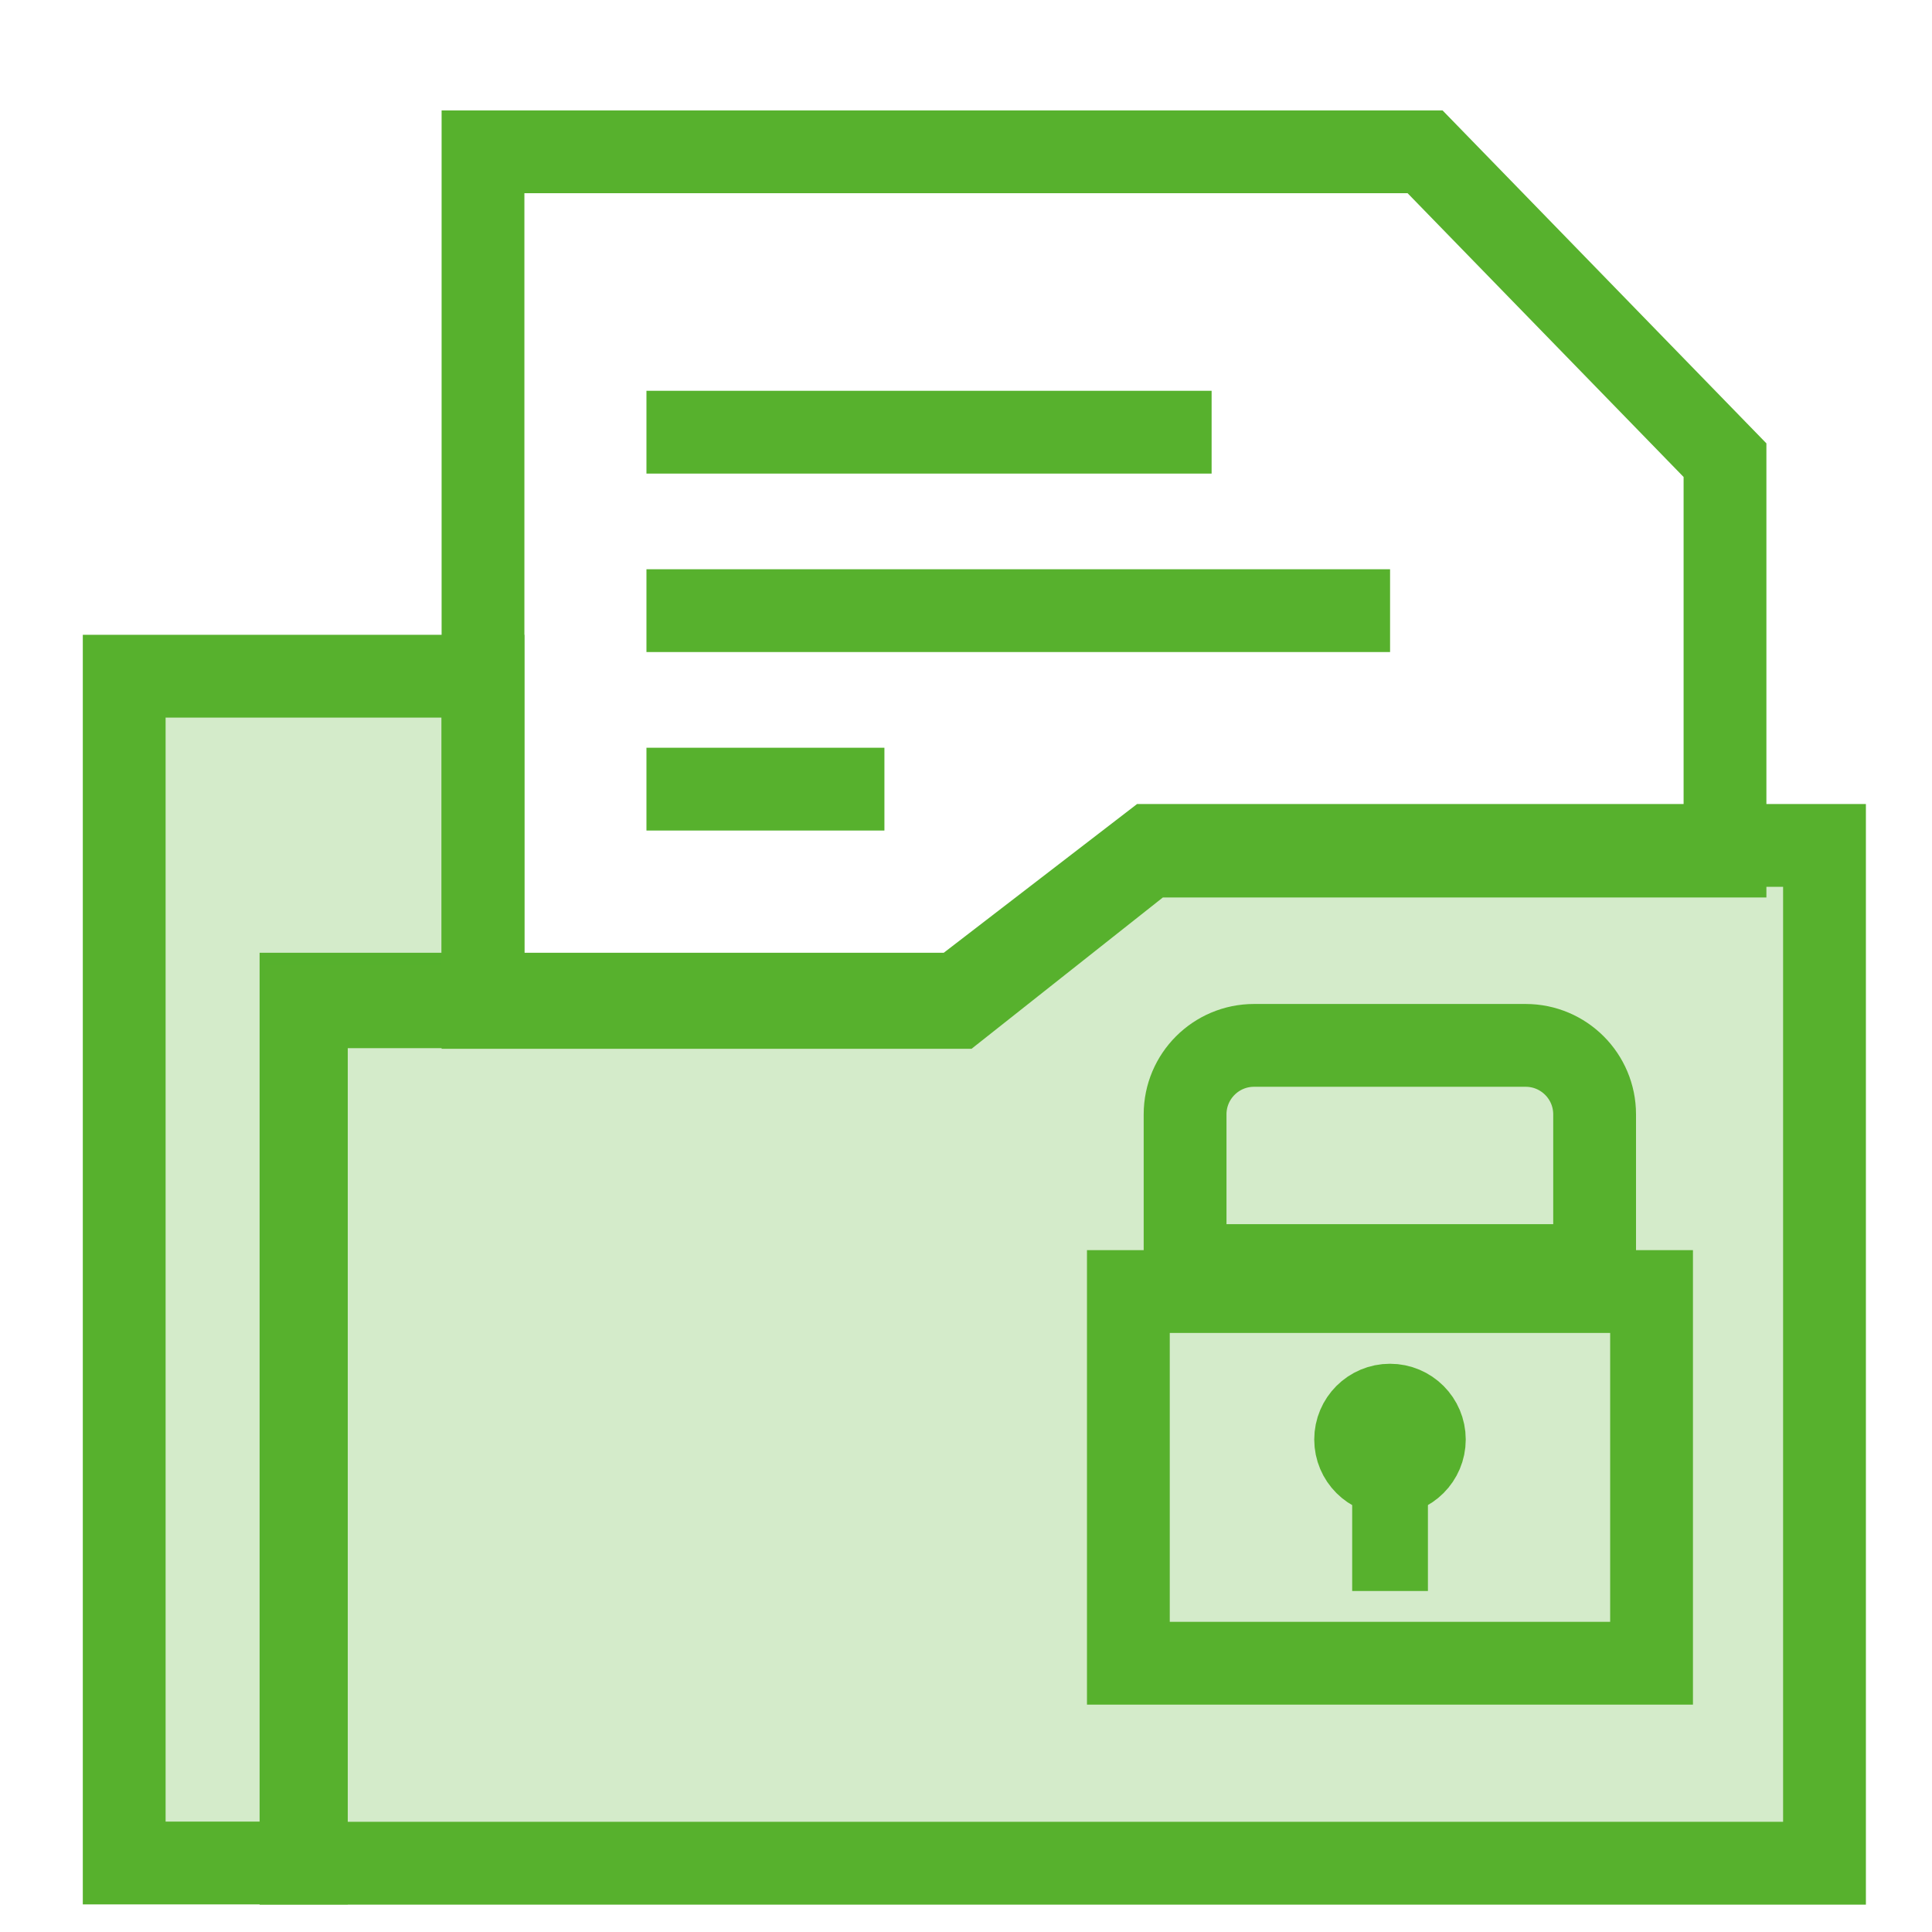
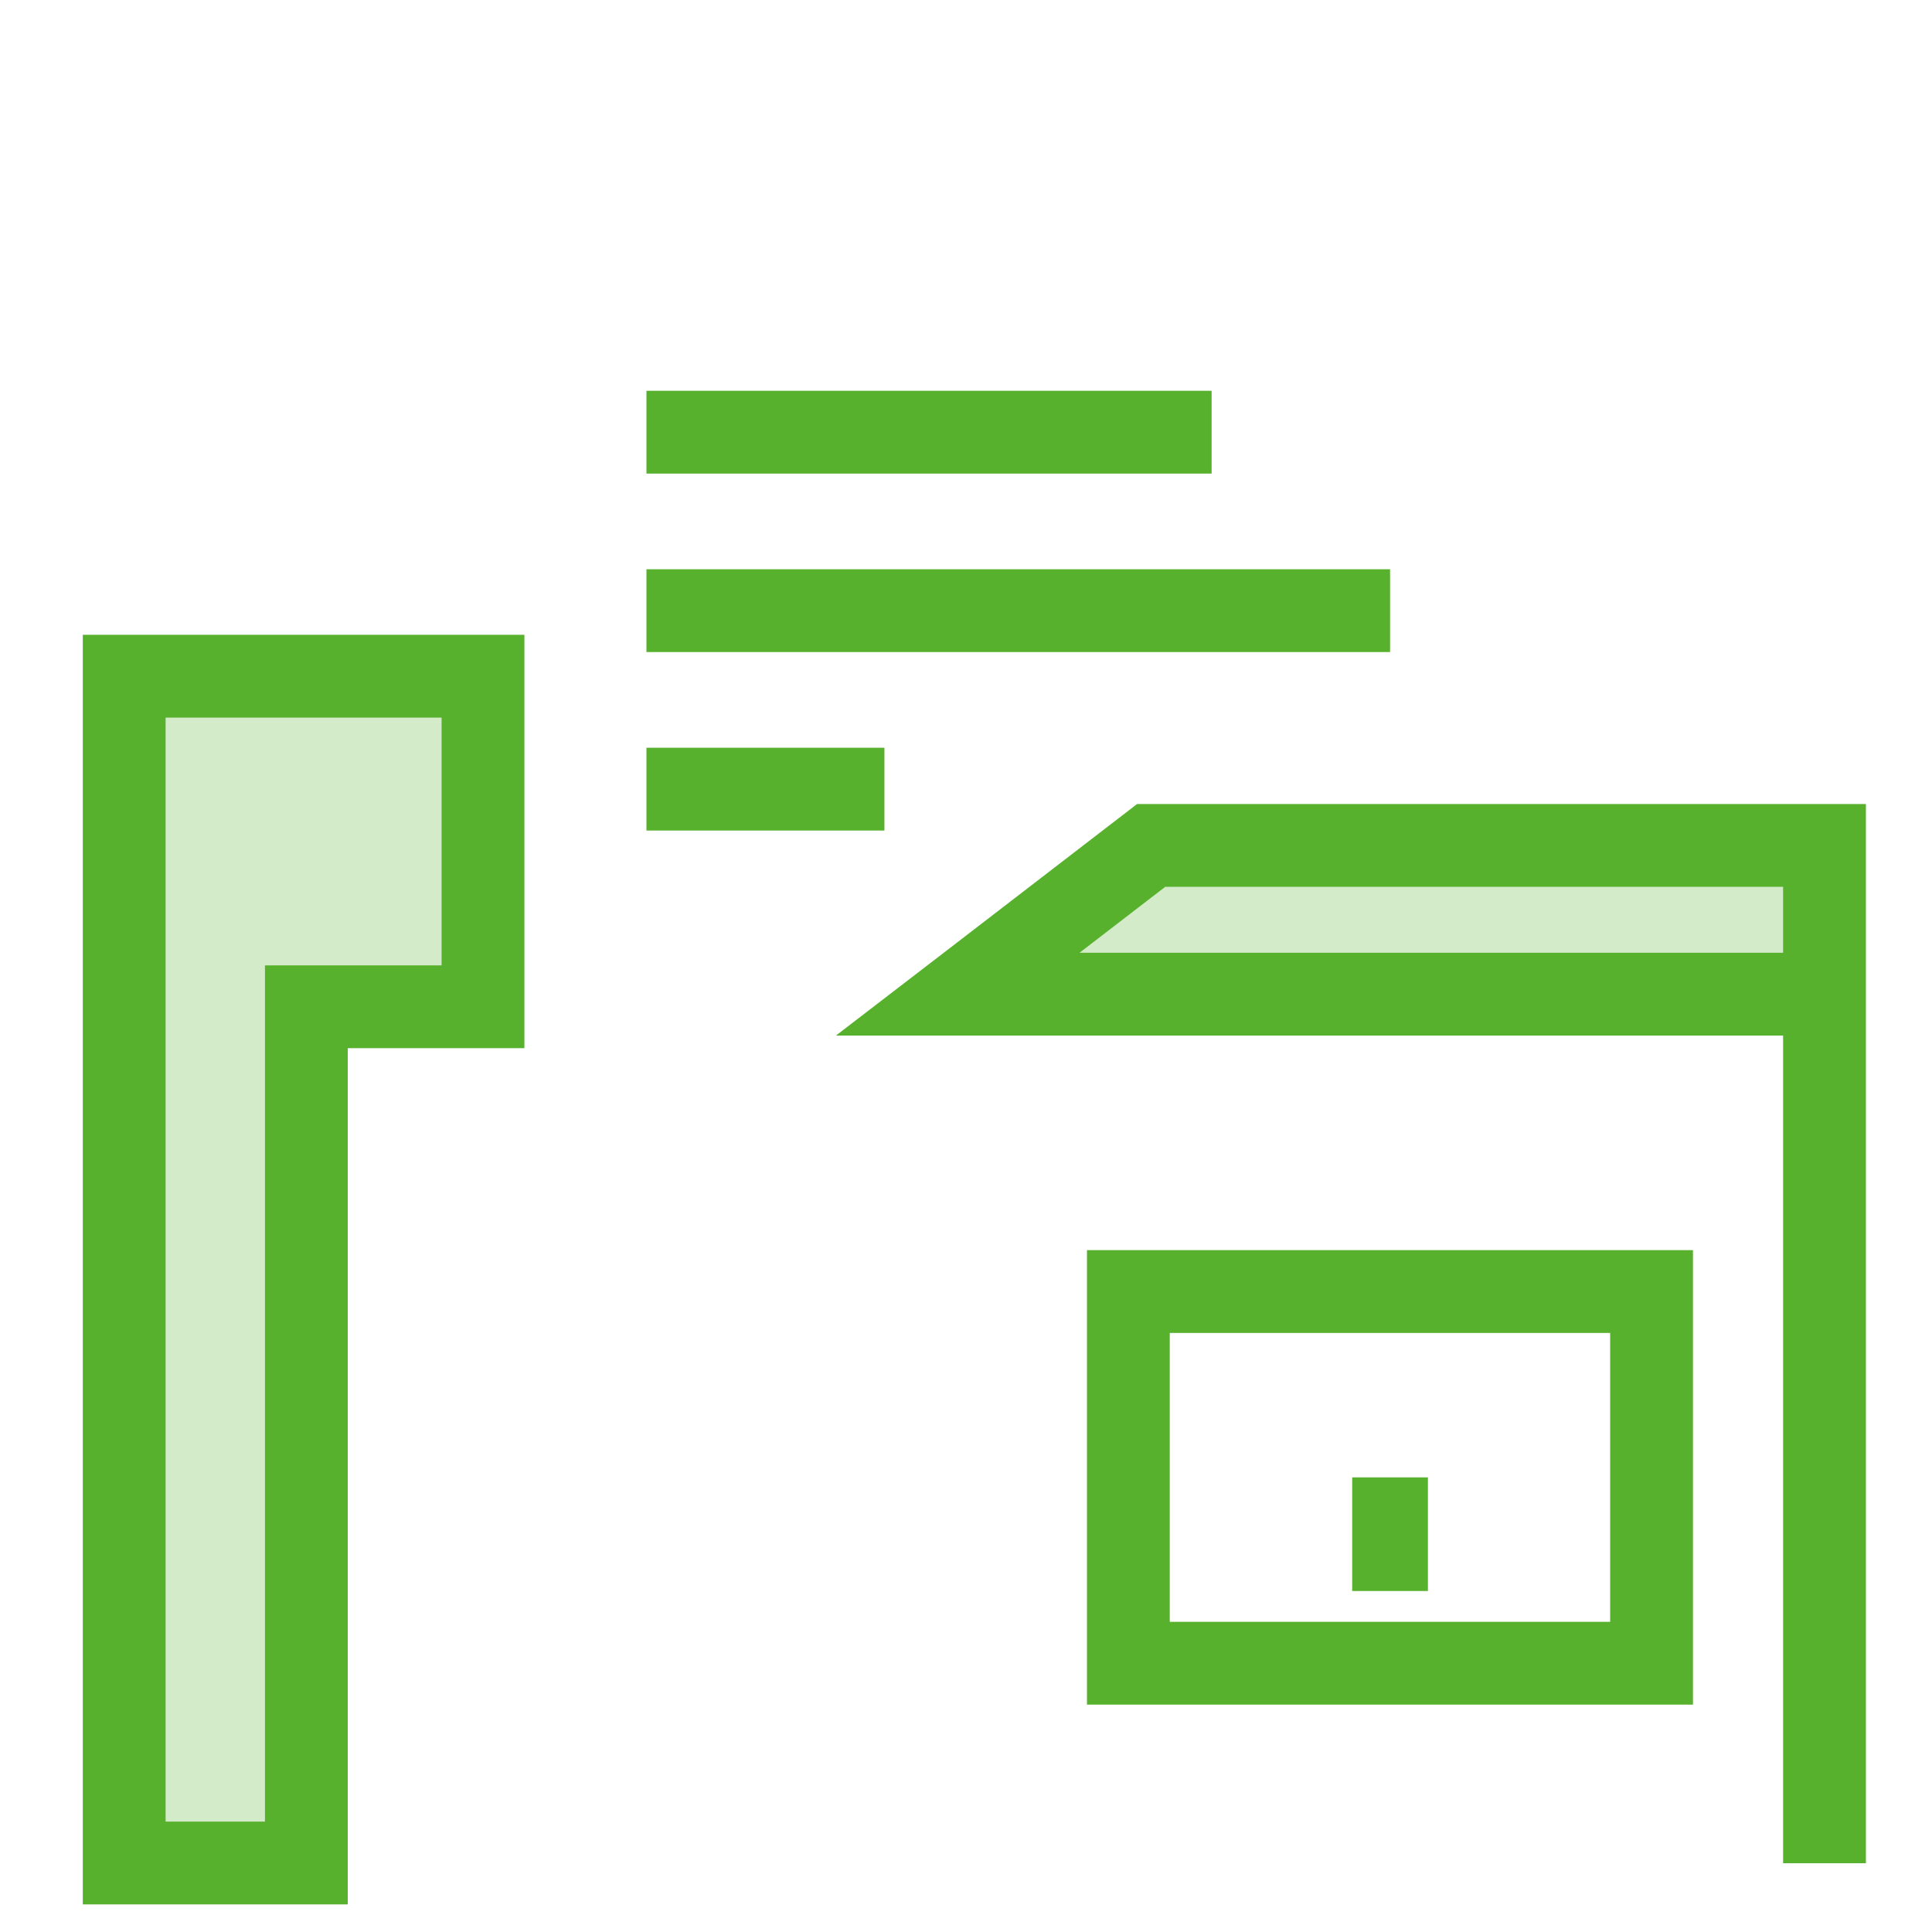
<svg xmlns="http://www.w3.org/2000/svg" width="70" height="70" viewBox="0 0 70 70" fill="none">
-   <path d="M66.105 30.631V67.508H10.906V36.02H34.704L35.109 35.709L41.709 30.631H66.105Z" fill="#57B12D" fill-opacity="0.25" stroke="#57B12D" stroke-width="3" />
-   <path d="M51.633 5.5L62.5 16.673V31.017H41.612L41.203 31.34L34.679 36.5H17.5V5.5H51.633Z" stroke="#57B12D" stroke-width="3" />
+   <path d="M66.105 30.631V67.508V36.02H34.704L35.109 35.709L41.709 30.631H66.105Z" fill="#57B12D" fill-opacity="0.25" stroke="#57B12D" stroke-width="3" />
  <path d="M23.422 15.659H43.899" stroke="#57B12D" stroke-width="3" />
  <path d="M23.422 22.125H50.365" stroke="#57B12D" stroke-width="3" />
  <path d="M23.422 28.592H32.044" stroke="#57B12D" stroke-width="3" />
  <path d="M17.5 24.5V36.477H11.1V67.5H4.5V24.5H17.5Z" fill="#57B12D" fill-opacity="0.25" stroke="#57B12D" stroke-width="3" />
  <rect x="40.883" y="46.795" width="18.956" height="13.467" stroke="#57B12D" stroke-width="3" />
-   <circle cx="50.362" cy="52.156" r="1.5" fill="#57B12D" stroke="#57B12D" stroke-width="2.489" />
  <rect x="48.992" y="53.528" width="2.744" height="4.117" fill="#57B12D" />
-   <path d="M45.438 37.876H55.276C56.657 37.876 57.776 38.995 57.776 40.376V45.853H42.938V40.376C42.938 38.995 44.057 37.876 45.438 37.876Z" stroke="#57B12D" stroke-width="3" />
</svg>